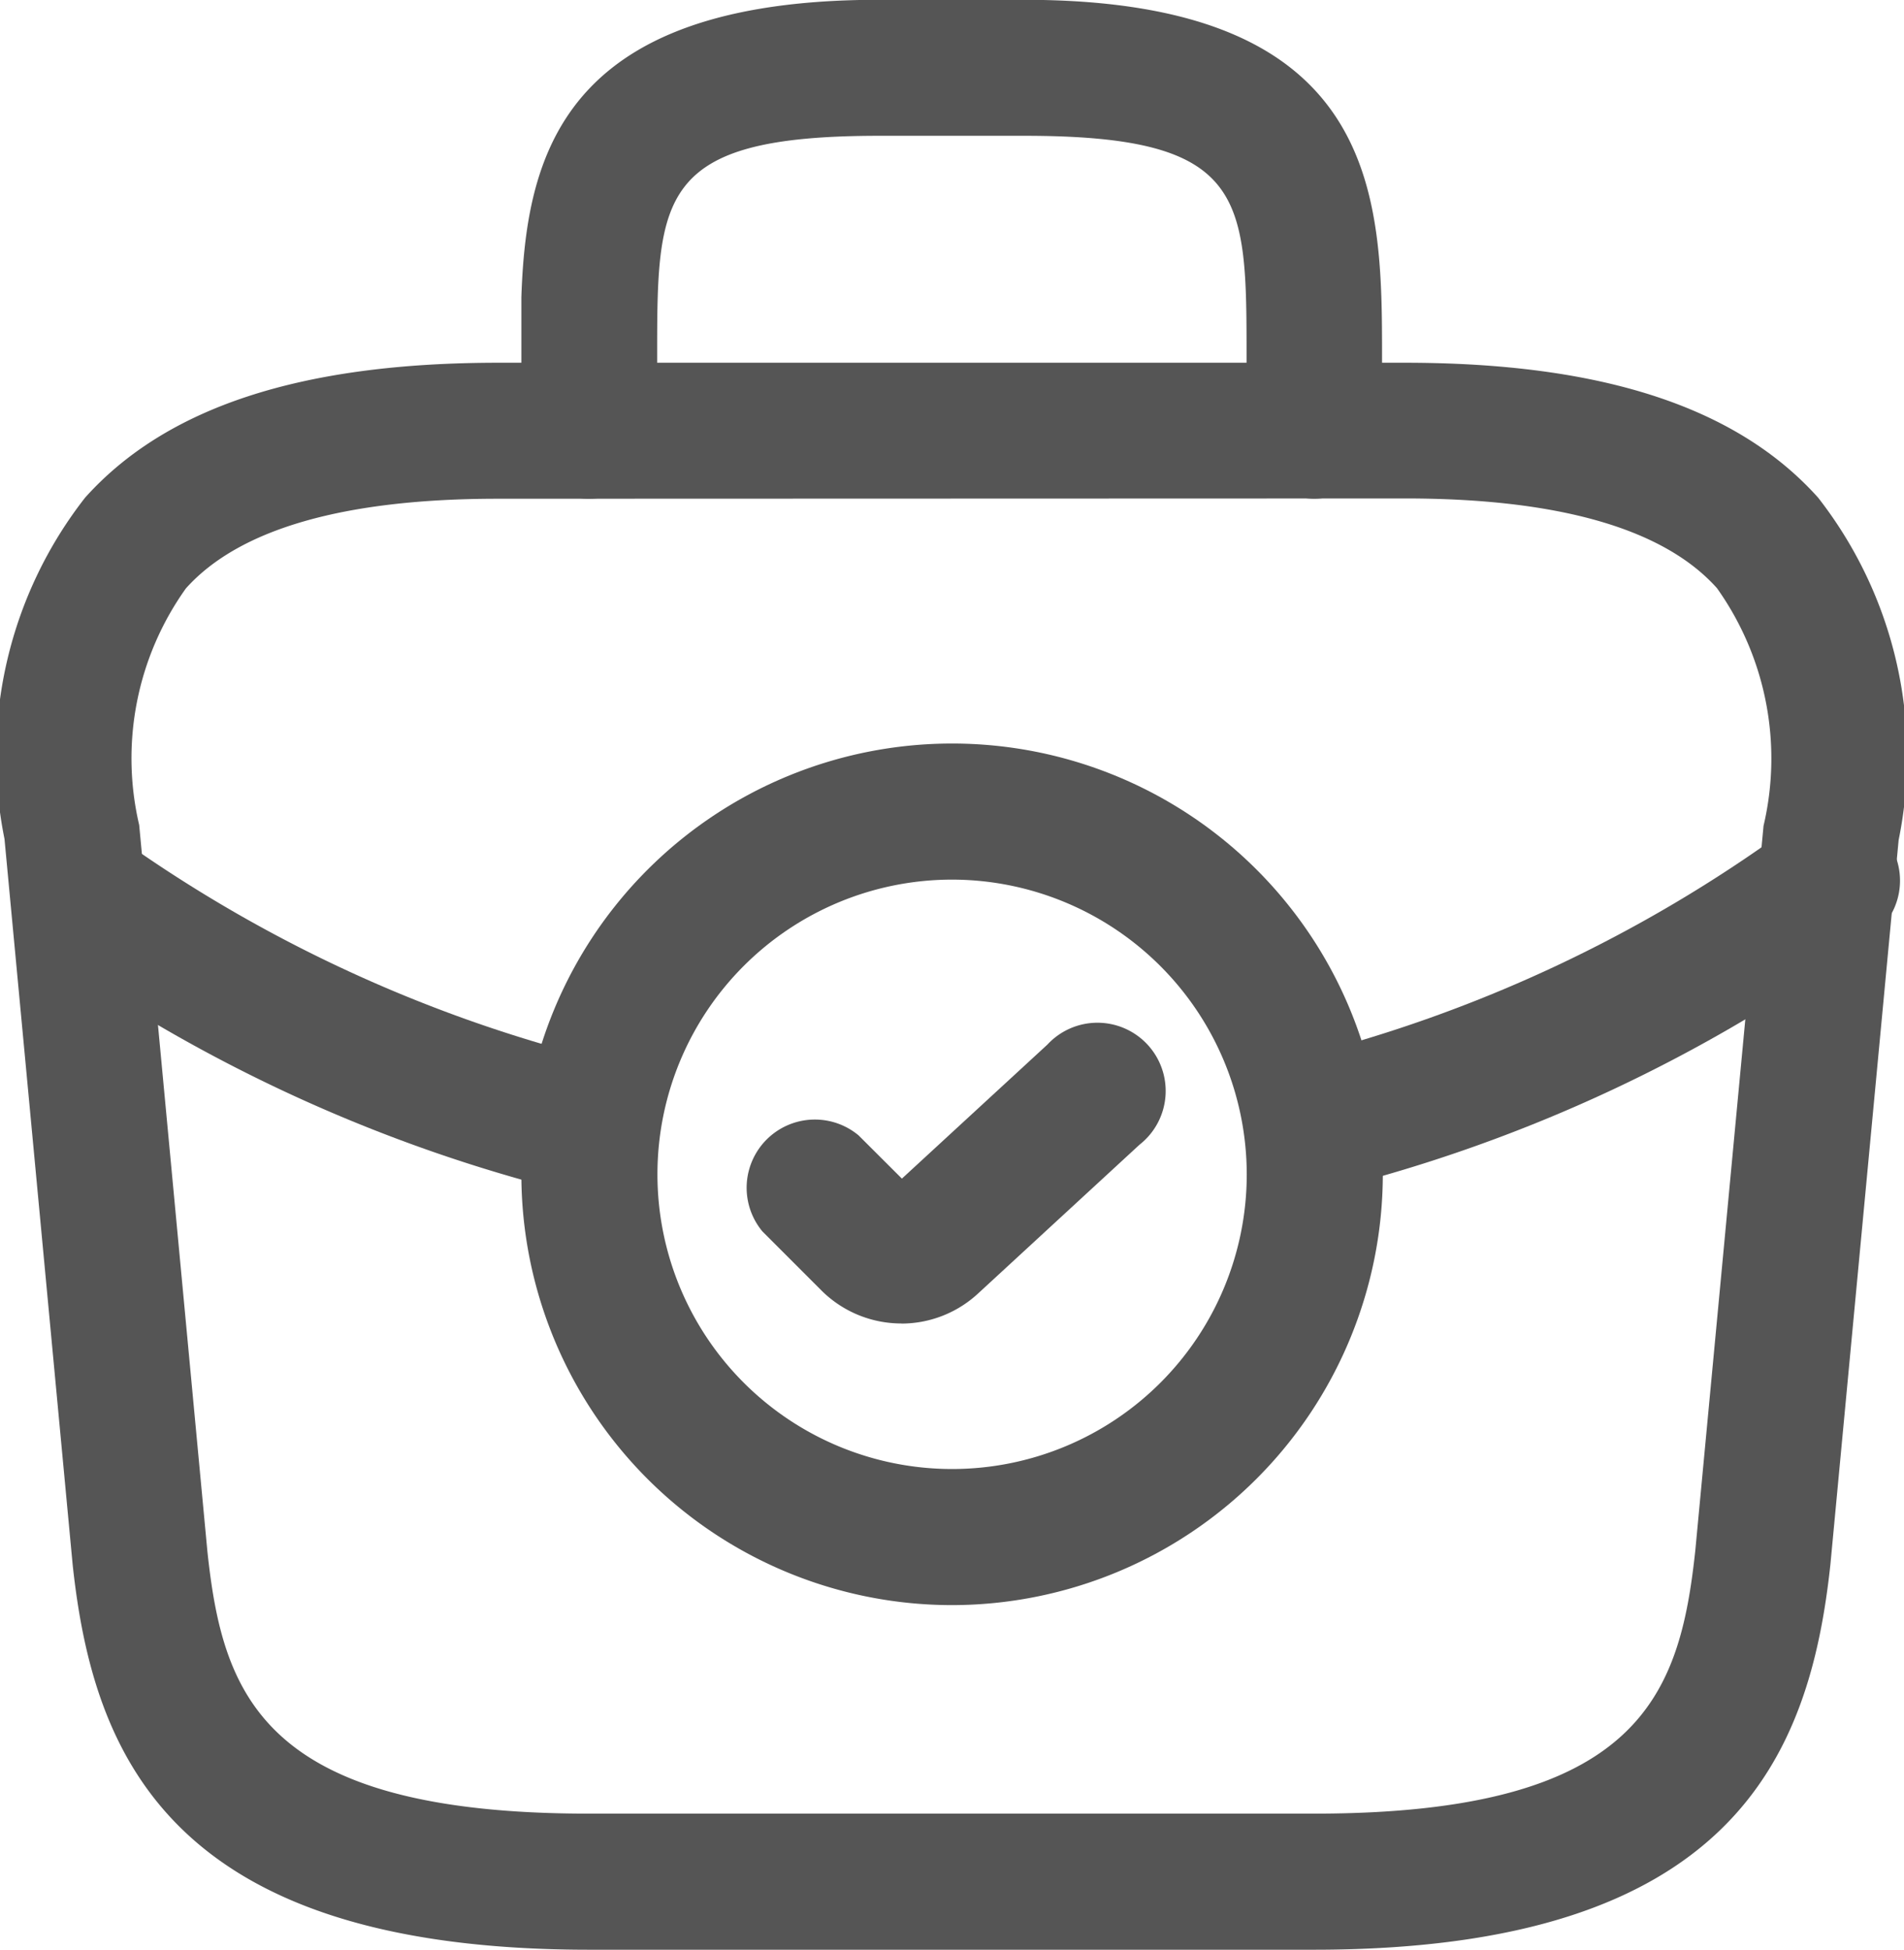
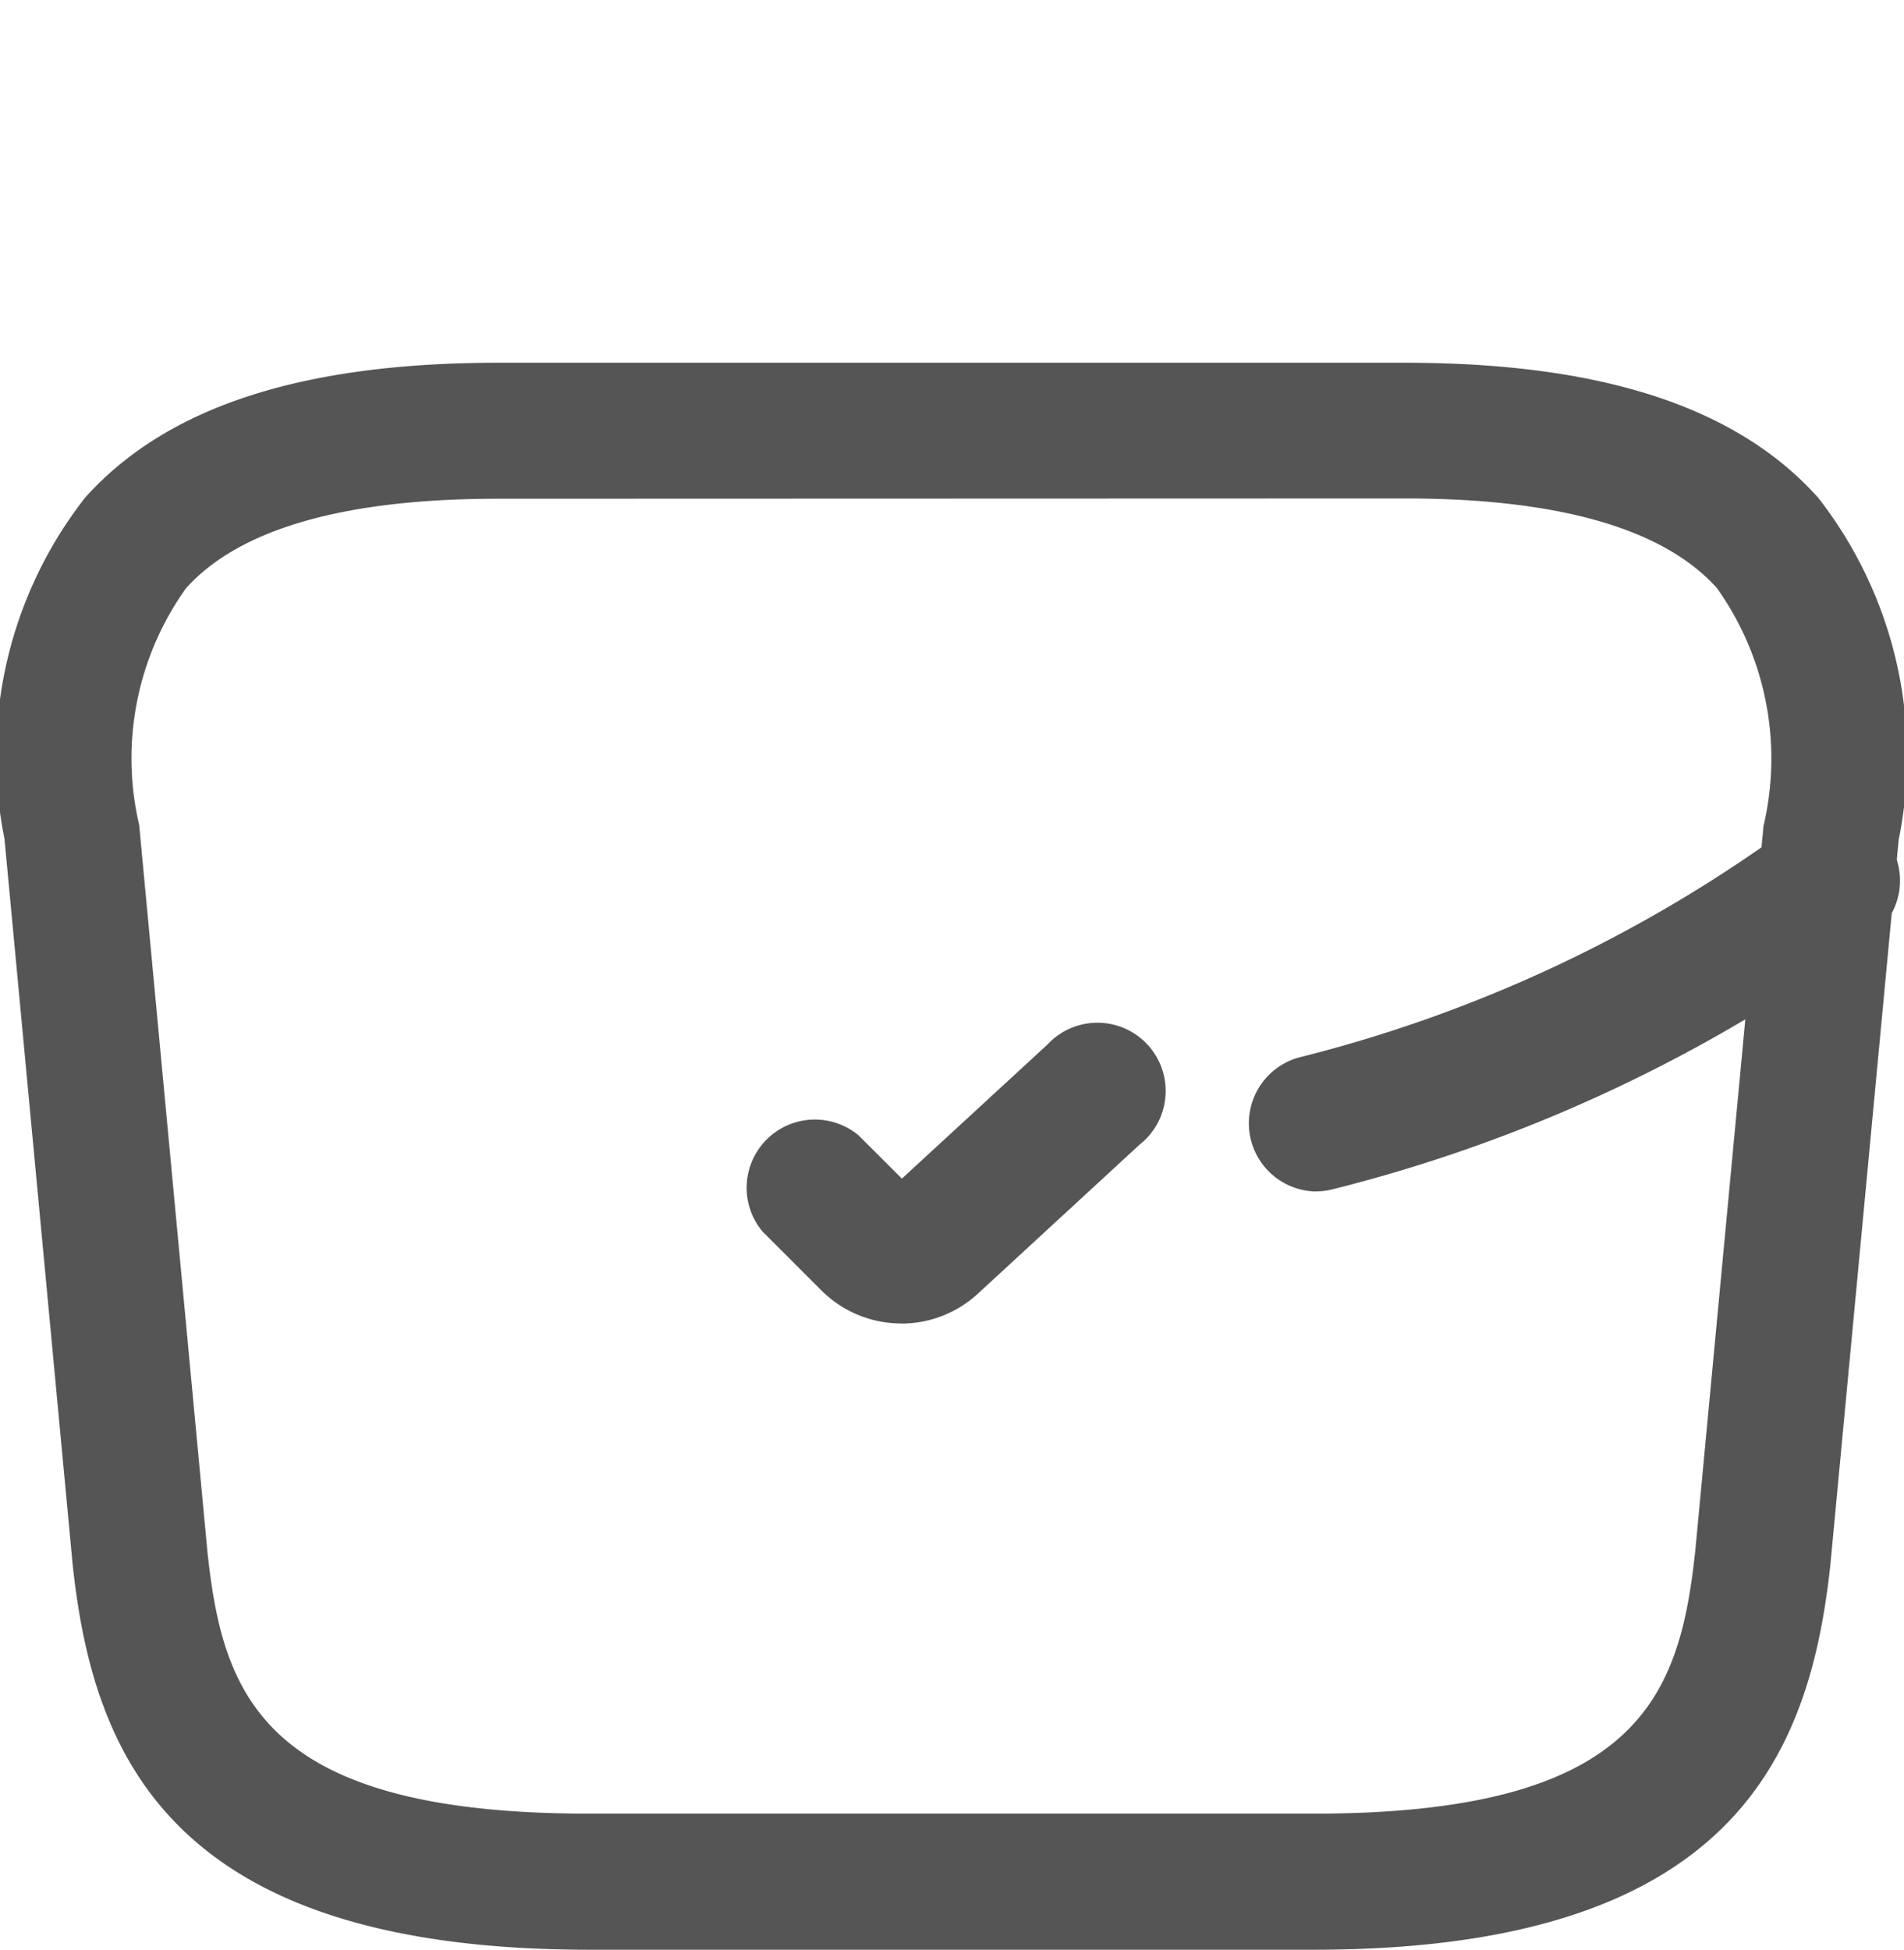
<svg xmlns="http://www.w3.org/2000/svg" width="19.534" height="20" viewBox="0 0 19.534 20">
  <defs>
    <clipPath id="clip-path">
-       <rect id="Rectángulo_705" data-name="Rectángulo 705" width="8.837" height="5.116" fill="#555" />
-     </clipPath>
+       </clipPath>
  </defs>
  <g id="Grupo_33707" data-name="Grupo 33707" transform="translate(-535.5 -1058.25)">
    <path id="Trazado_2645" data-name="Trazado 2645" d="M2209.318,1342.616a1.161,1.161,0,0,1-.815-.334l-.609-.609a.7.7,0,0,1,.986-.986l.444.443,1.493-1.375a.7.7,0,1,1,.945,1.027l-1.656,1.526a1.158,1.158,0,0,1-.789.309m-.157-1.335h0Z" transform="translate(-1664.571 -270.79)" fill="#555" />
    <path id="Trazado_2646" data-name="Trazado 2646" d="M2212.988,1348.529h-7.442c-4.3,0-5.089-1.995-5.3-3.944l-.7-7.451a4.3,4.3,0,0,1,.827-3.5c.835-.931,2.221-1.384,4.24-1.384h9.3c2.019,0,3.406.453,4.24,1.384a4.309,4.309,0,0,1,.826,3.512l-.7,7.43c-.21,1.959-1,3.953-5.3,3.953m-8.372-14.884c-1.577,0-2.654.31-3.2.92a3,3,0,0,0-.479,2.427l.7,7.453c.157,1.467.561,2.688,3.911,2.688h7.442c3.35,0,3.753-1.221,3.912-2.7l.7-7.433a3.016,3.016,0,0,0-.478-2.438c-.546-.61-1.623-.92-3.2-.92Z" transform="translate(-1664 -270.279)" fill="#555" />
    <g id="Grupo_1987" data-name="Grupo 1987" transform="translate(540.849 1058.25)" style="mix-blend-mode: normal;isolation: isolate">
      <g id="Grupo_1986" data-name="Grupo 1986">
        <g id="Grupo_1985" data-name="Grupo 1985" clip-path="url(#clip-path)">
          <path id="Trazado_2647" data-name="Trazado 2647" d="M2213.39,1333.366a.7.7,0,0,1-.7-.7v-.744c0-1.659,0-2.279-2.279-2.279h-1.489c-2.279,0-2.279.62-2.279,2.279v.744a.7.7,0,1,1-1.4,0v-.744c0-1.637,0-3.674,3.674-3.674h1.489c3.674,0,3.674,2.037,3.674,3.674v.744a.7.7,0,0,1-.7.7" transform="translate(-2205.25 -1328.25)" fill="#555" />
        </g>
      </g>
    </g>
-     <path id="Trazado_2648" data-name="Trazado 2648" d="M2209.669,1345.287a4.419,4.419,0,1,1,4.419-4.419,4.424,4.424,0,0,1-4.419,4.419m0-7.442a3.023,3.023,0,1,0,3.023,3.023,3.027,3.027,0,0,0-3.023-3.023" transform="translate(-1664.401 -270.572)" fill="#555" />
    <path id="Trazado_2649" data-name="Trazado 2649" d="M2213.957,1341.1a.7.7,0,0,1-.169-1.375,14.429,14.429,0,0,0,5.006-2.342.7.7,0,1,1,.822,1.127,15.832,15.832,0,0,1-5.489,2.569.708.708,0,0,1-.17.02" transform="translate(-1664.96 -270.628)" fill="#555" />
-     <path id="Trazado_2650" data-name="Trazado 2650" d="M2205.572,1341.157a.736.736,0,0,1-.167-.02,15.956,15.956,0,0,1-5.234-2.345.7.7,0,1,1,.79-1.15,14.533,14.533,0,0,0,4.776,2.139.7.7,0,0,1-.165,1.376" transform="translate(-1664.026 -270.647)" fill="#555" />
  </g>
</svg>